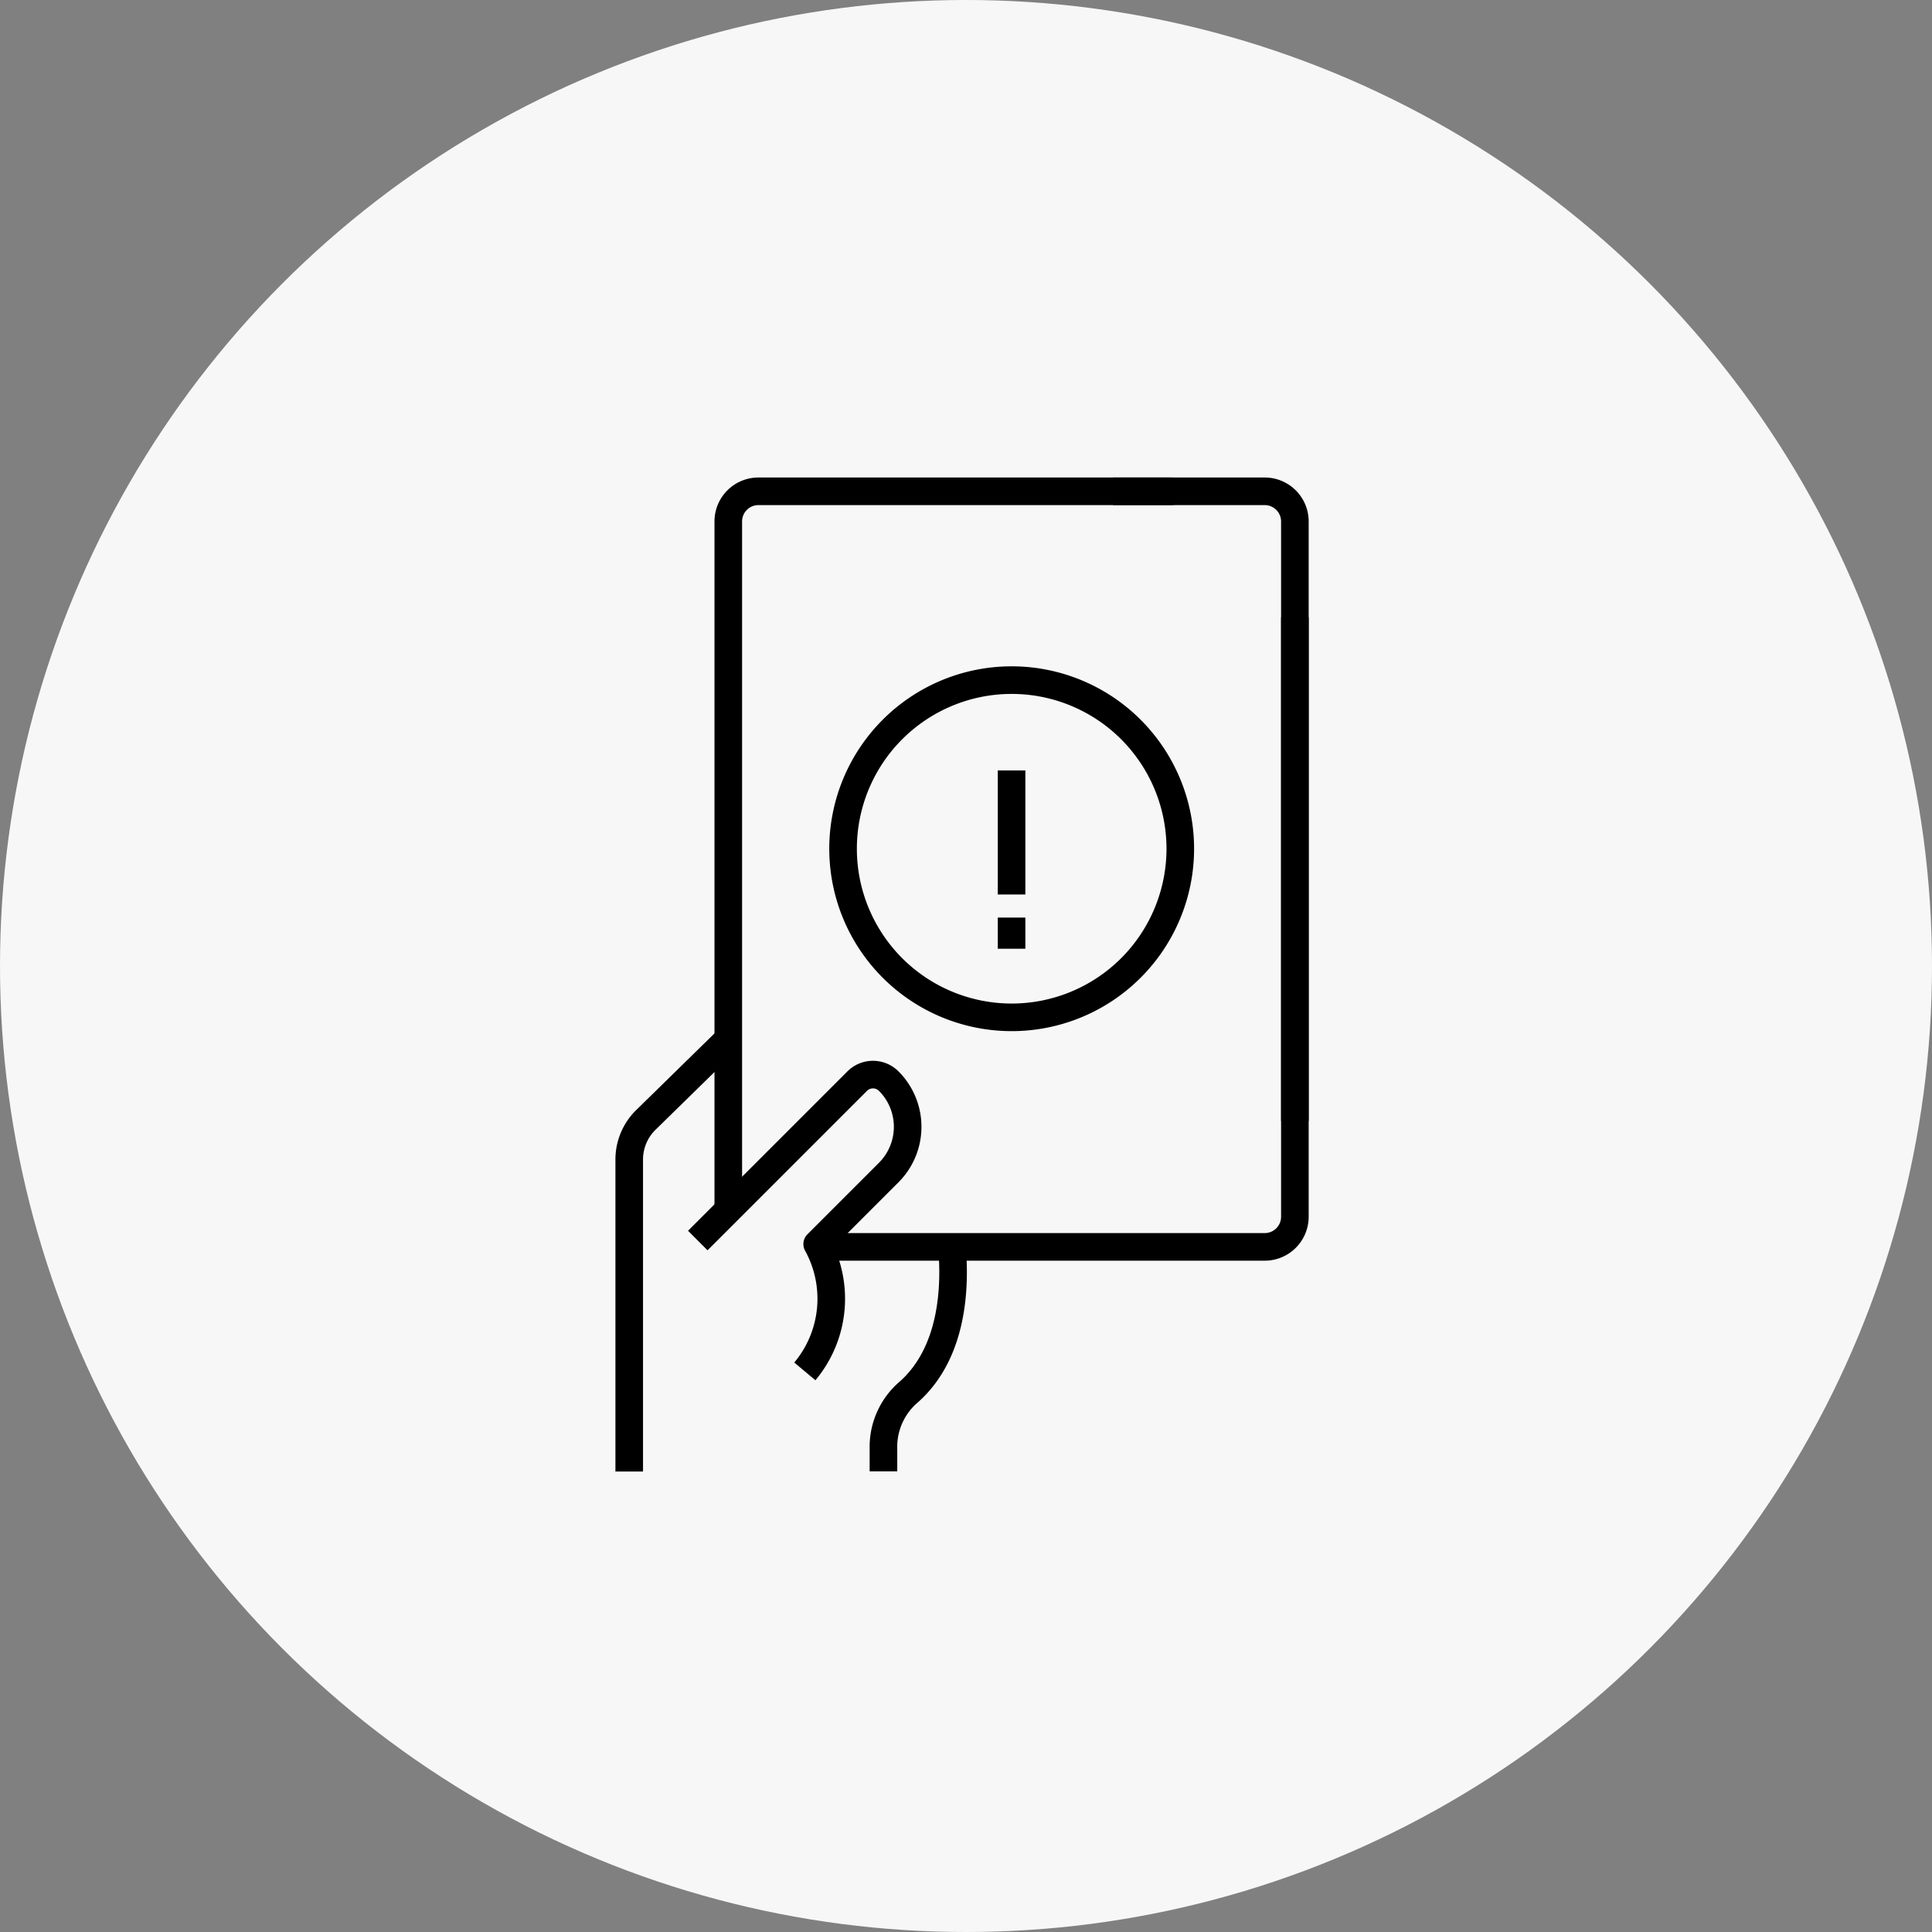
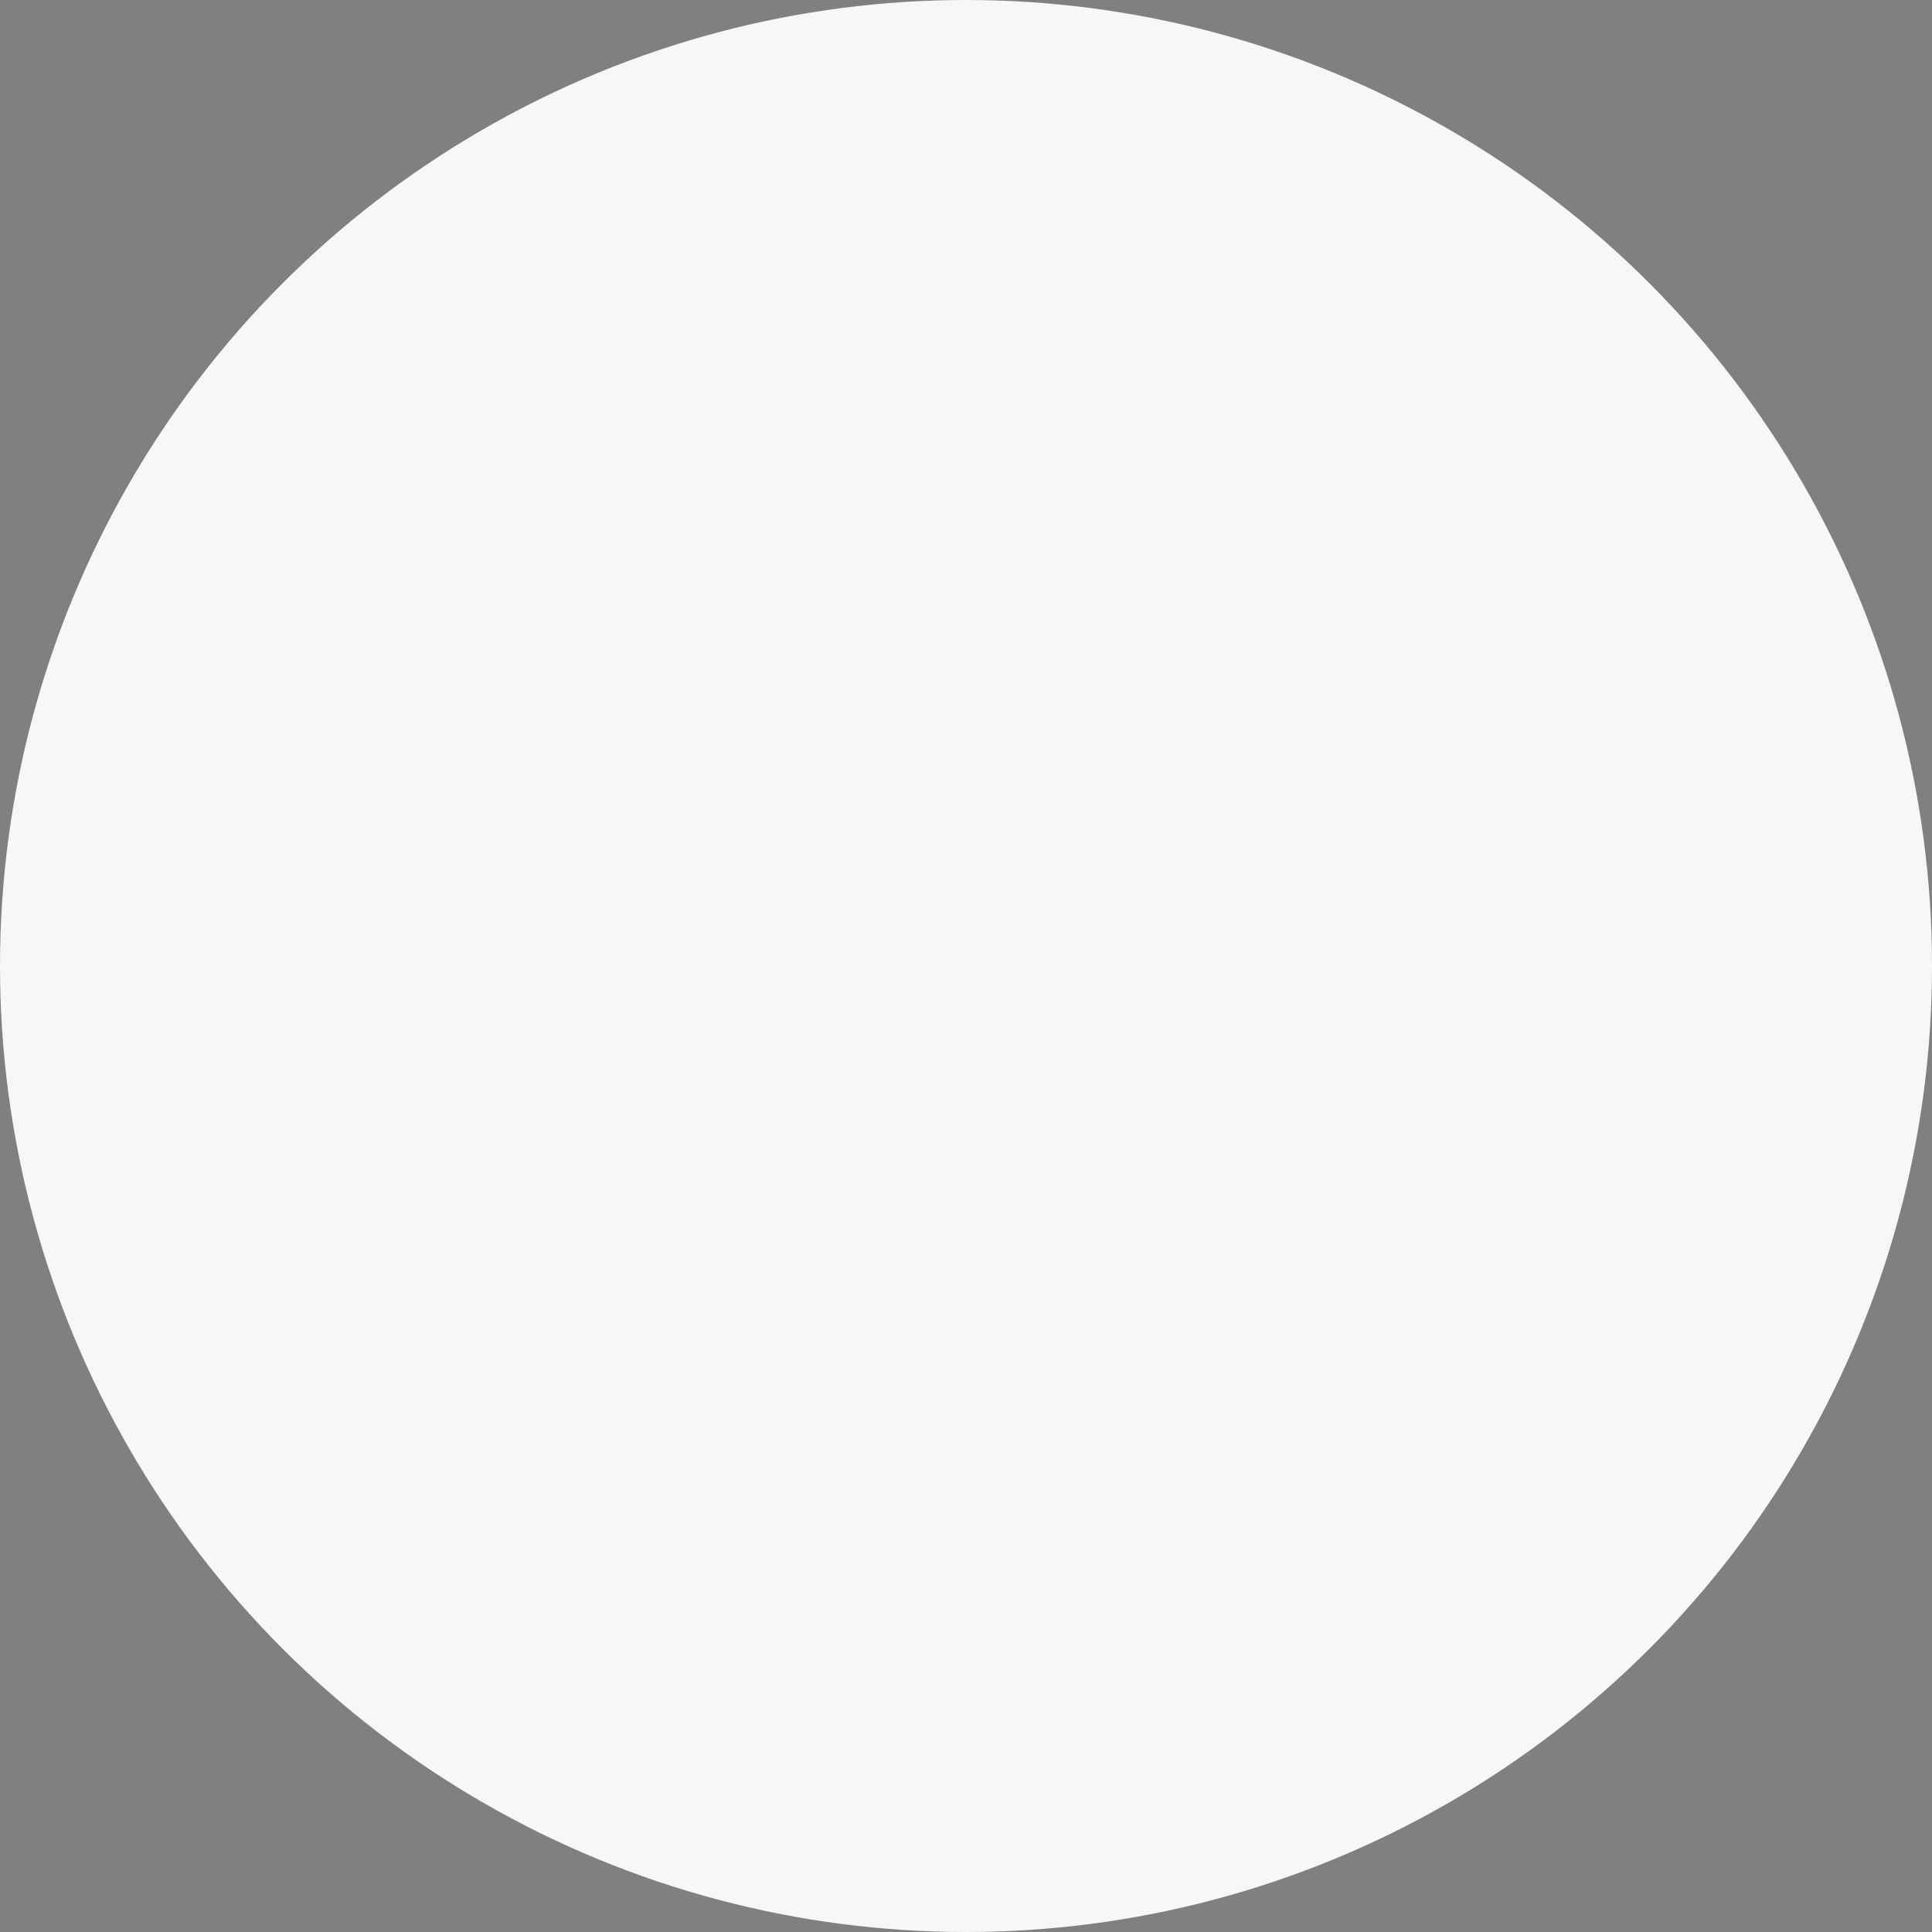
<svg xmlns="http://www.w3.org/2000/svg" width="70" height="70" viewBox="0 0 70 70">
  <rect x="0" y="0" width="70" height="70" fill="#808080" stroke="none" />
  <defs>
    <clipPath id="4t4tbt5m8a">
-       <path data-name="사각형 16591" style="fill:none;stroke:#000" d="M0 0h25.228v36.07H0z" />
-     </clipPath>
+       </clipPath>
  </defs>
  <g data-name="그룹 70607" transform="translate(-14972.969 -12416.969)">
    <circle data-name="타원 2227" cx="35" cy="35" r="35" transform="translate(14972.969 12416.969)" style="fill:#f7f7f7" />
    <g data-name="그룹 70585">
      <g data-name="그룹 70584" transform="translate(14995.212 12434.215)" style="clip-path:url(#4t4tbt5m8a)">
        <path data-name="패스 18716" d="m2.738 25.554 5.776-5.776a.808.808 0 0 1 1.142 0 2.342 2.342 0 0 1 0 3.312l-2.592 2.592a4.1 4.1 0 0 1-.447 4.613" transform="translate(.301 2.147)" style="stroke-linejoin:round;fill:none;stroke:#000" />
        <path data-name="패스 18717" d="M11.281 25.166c.127 1.407.059 3.8-1.546 5.242a2.617 2.617 0 0 0-.935 1.925v.967" transform="translate(.966 2.765)" style="stroke-linejoin:round;fill:none;stroke:#000" />
        <path data-name="패스 18718" d="M.5 34.05v-11.3a2.009 2.009 0 0 1 .6-1.437l2.984-2.921" transform="translate(.055 2.02)" style="stroke-linejoin:round;fill:none;stroke:#000" />
-         <path data-name="패스 18719" d="M23.918 4.61v21.721a1.093 1.093 0 0 1-1.093 1.093H6.871" transform="translate(.755 .507)" style="stroke-linejoin:round;fill:none;stroke:#000" />
        <path data-name="패스 18720" d="M3.734 26.4V1.593A1.092 1.092 0 0 1 4.826.5h14.95a.3.3 0 0 1 .21.088" transform="translate(.41 .055)" style="stroke-linejoin:round;fill:none;stroke:#000" />
-         <path data-name="패스 18721" d="M22.882 23.314V1.593A1.093 1.093 0 0 0 21.789.5H16.3" transform="translate(1.791 .055)" style="stroke-linejoin:round;fill:none;stroke:#000" />
-         <path data-name="선 1466" transform="translate(14.408 10.669)" style="stroke-linejoin:round;fill:none;stroke:#000" d="M0 0v4.494" />
-         <path data-name="선 1467" transform="translate(14.408 15.999)" style="stroke-linejoin:round;fill:none;stroke:#000" d="M0 0v1.13" />
-         <path data-name="패스 18722" d="M19.7 12.774a6.109 6.109 0 1 1-6.11-6.11 6.11 6.11 0 0 1 6.11 6.11z" transform="translate(.821 .732)" style="stroke-linejoin:round;fill:none;stroke:#000" />
+         <path data-name="패스 18721" d="M22.882 23.314V1.593H16.3" transform="translate(1.791 .055)" style="stroke-linejoin:round;fill:none;stroke:#000" />
      </g>
    </g>
  </g>
</svg>